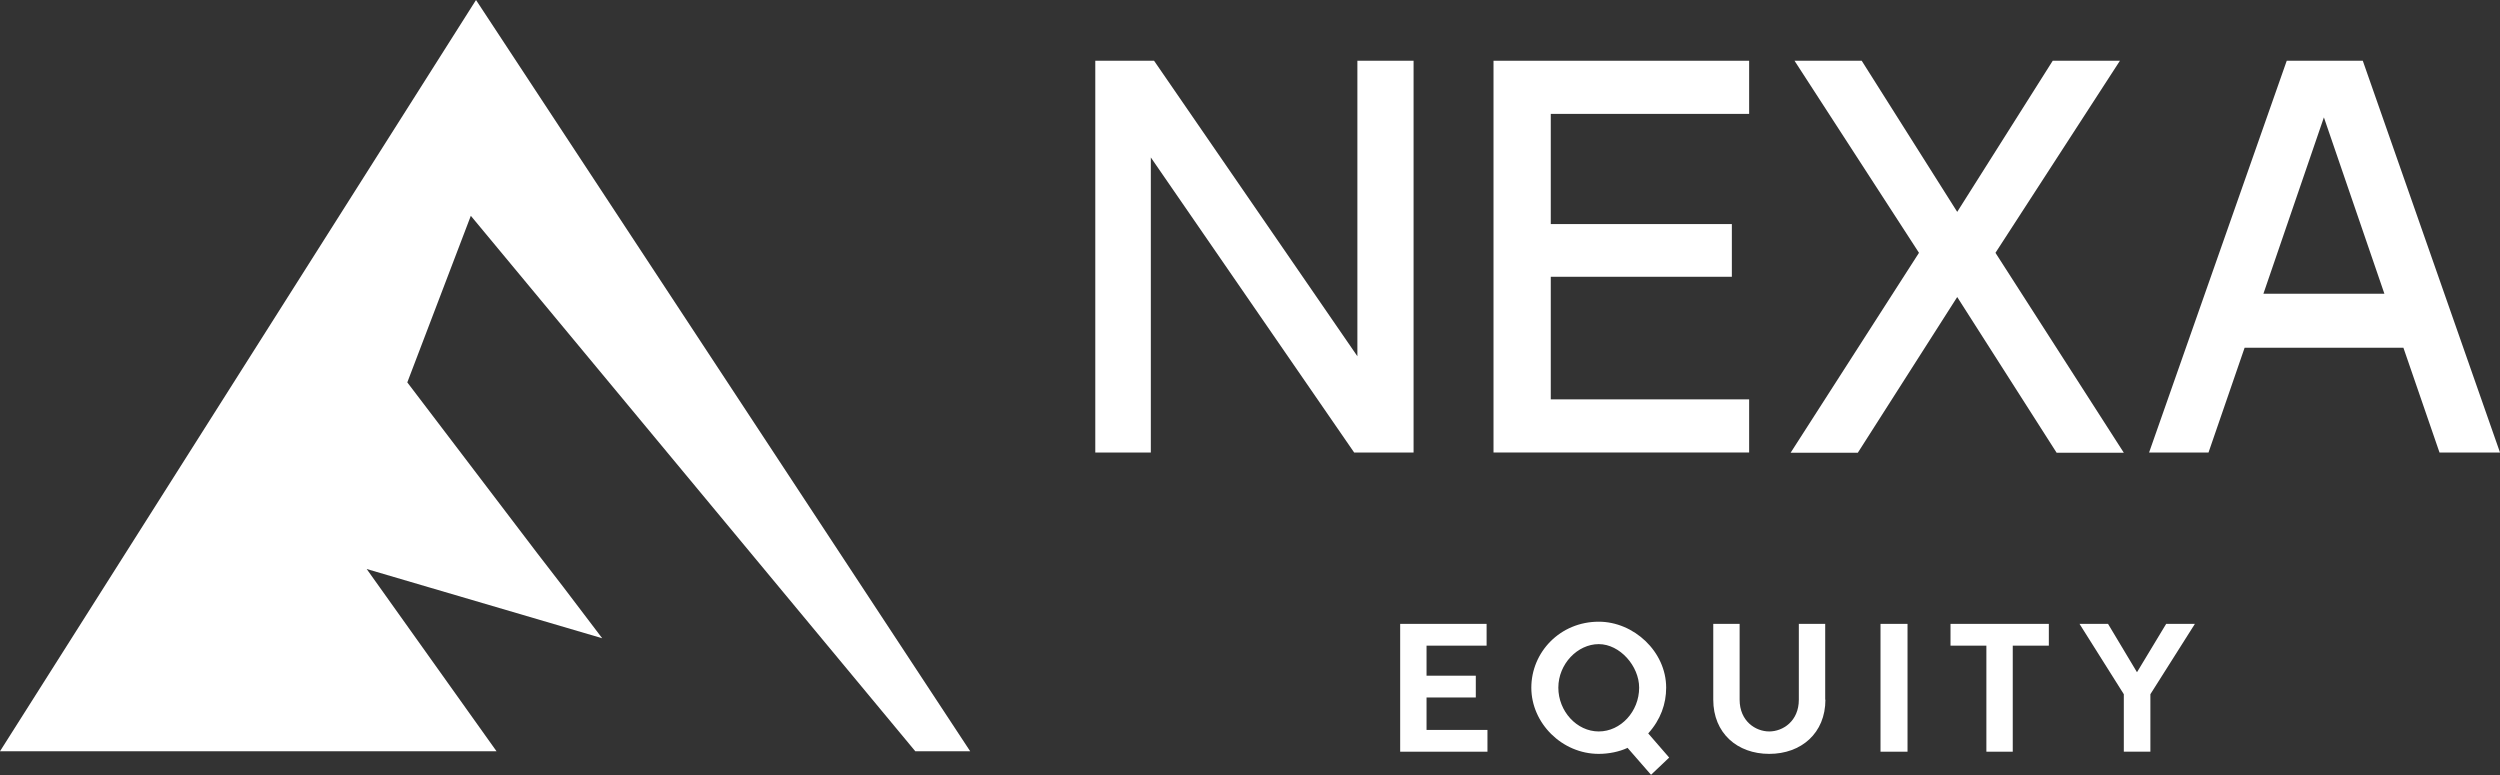
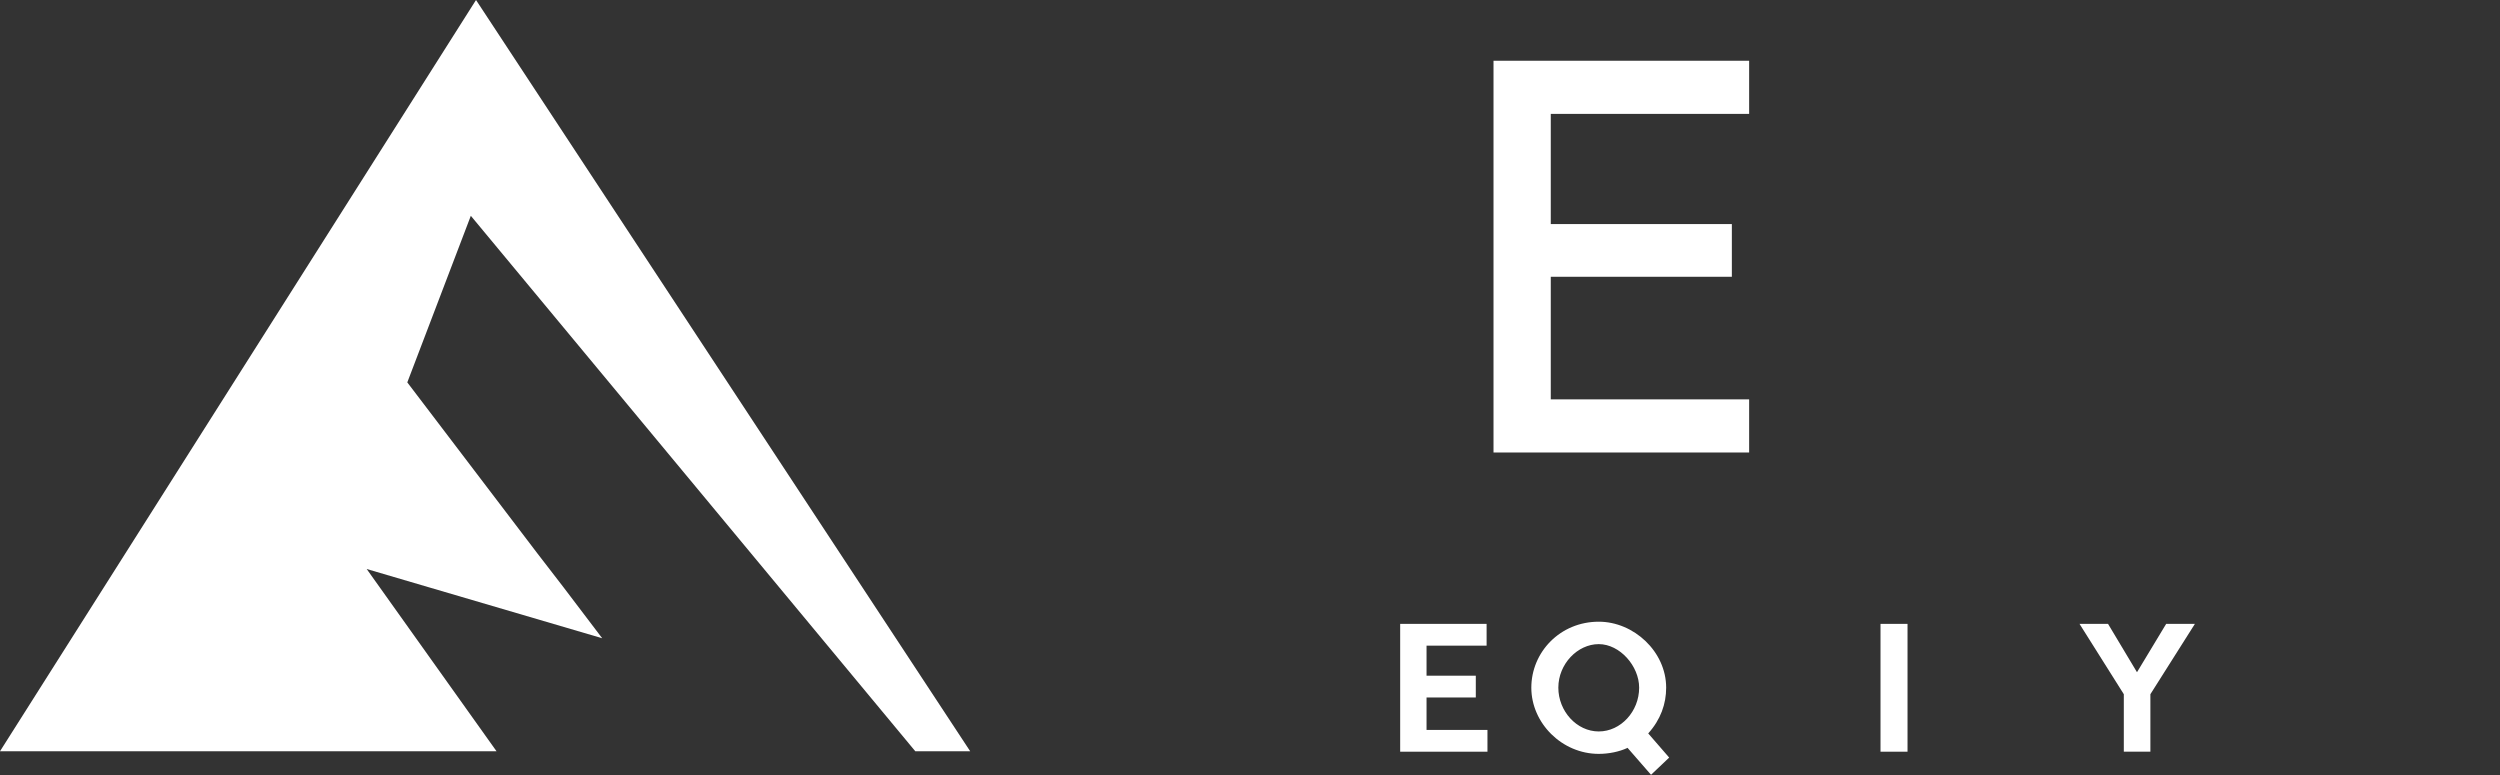
<svg xmlns="http://www.w3.org/2000/svg" width="200" height="62" viewBox="0 0 200 62" fill="none">
  <rect x="0" y="0" width="200" height="62" fill="#333333" stroke="none" />
-   <path d="M87.606 4.86H92.325L108.591 28.5V4.86H113.086V36.2H108.332L92.066 12.595V36.2H87.623V4.86H87.606Z" fill="white" />
  <path d="M119.481 4.86H139.931V9.111H124.062V17.926H138.548V22.142H124.062V31.949H139.931V36.2H119.481V4.86Z" fill="white" />
-   <path d="M153.518 20.225L143.561 4.86H148.937L156.577 16.95L164.218 4.86H169.594L159.637 20.225L169.905 36.218H164.529L156.577 23.762L148.626 36.218H143.25L153.518 20.225Z" fill="white" />
-   <path d="M182.939 4.86H189.023L200 36.2H195.16L192.273 27.821H179.568L176.681 36.2H171.927L182.939 4.86ZM190.752 23.5L185.912 9.39L181.072 23.5H190.752Z" fill="white" />
  <path d="M169.905 60.136V55.537L166.361 49.91H168.643L170.959 53.778L173.293 49.91H175.592L172.031 55.537V60.136H169.905Z" fill="white" />
-   <path d="M161.02 51.652V60.136H158.911V51.652H156.041V49.91H163.907V51.652H161.003H161.02Z" fill="white" />
  <path d="M152.602 49.91H150.441V60.136H152.602V49.91Z" fill="white" />
-   <path d="M146.033 55.972C146.033 58.655 144.097 60.31 141.538 60.31C138.98 60.31 137.061 58.655 137.061 55.972V49.91H139.17V55.972C139.17 57.697 140.449 58.516 141.538 58.516C142.627 58.516 143.907 57.697 143.907 55.972V49.91H146.016V55.972H146.033Z" fill="white" />
  <path d="M124.667 55.014C124.667 56.896 126.137 58.516 127.9 58.516C129.663 58.516 131.132 56.913 131.132 55.014C131.132 53.29 129.594 51.53 127.9 51.53C126.206 51.53 124.667 53.115 124.667 55.014ZM130.182 59.84C129.542 60.136 128.712 60.31 127.9 60.31C124.961 60.31 122.506 57.854 122.506 55.014C122.506 52.175 124.806 49.736 127.9 49.736C130.7 49.736 133.293 52.123 133.293 55.014C133.293 56.303 132.861 57.558 131.858 58.673L133.535 60.606L132.083 61.983L130.199 59.822L130.182 59.84Z" fill="white" />
  <path d="M114.123 51.652V54.056H118.064V55.798H114.123V58.394H118.997V60.136H112.014V49.91H118.928V51.652H114.123Z" fill="white" />
  <path d="M39.723 60.101L29.334 45.52L48.176 51.06L45.082 46.983L42.973 44.248L32.584 30.591L37.666 17.264L73.224 60.101H77.615L38.081 0L0 60.101H39.723Z" fill="white" />
</svg>